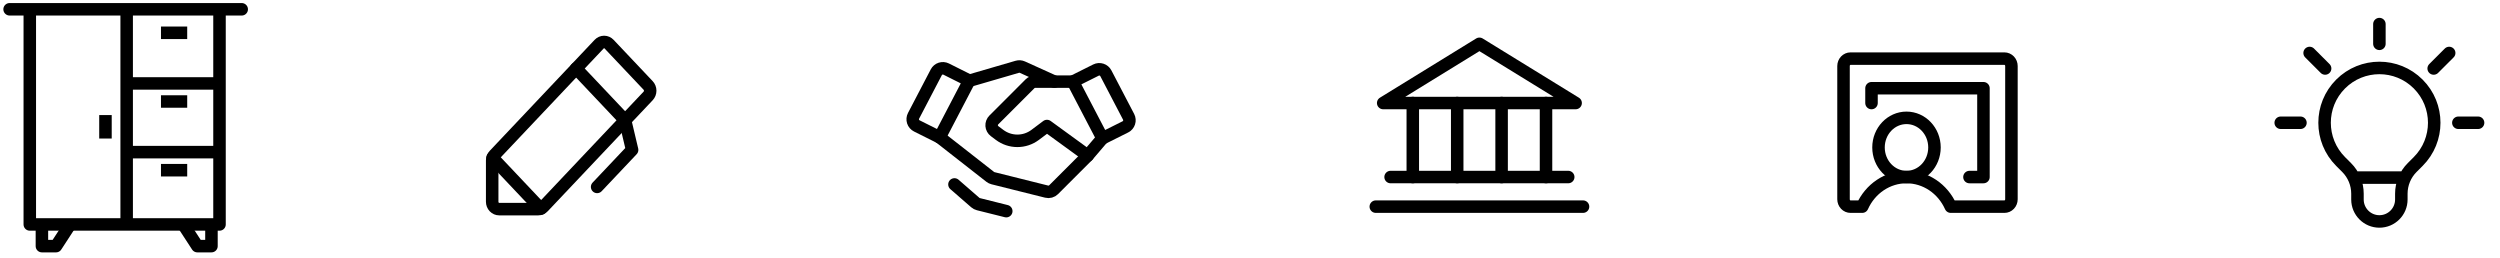
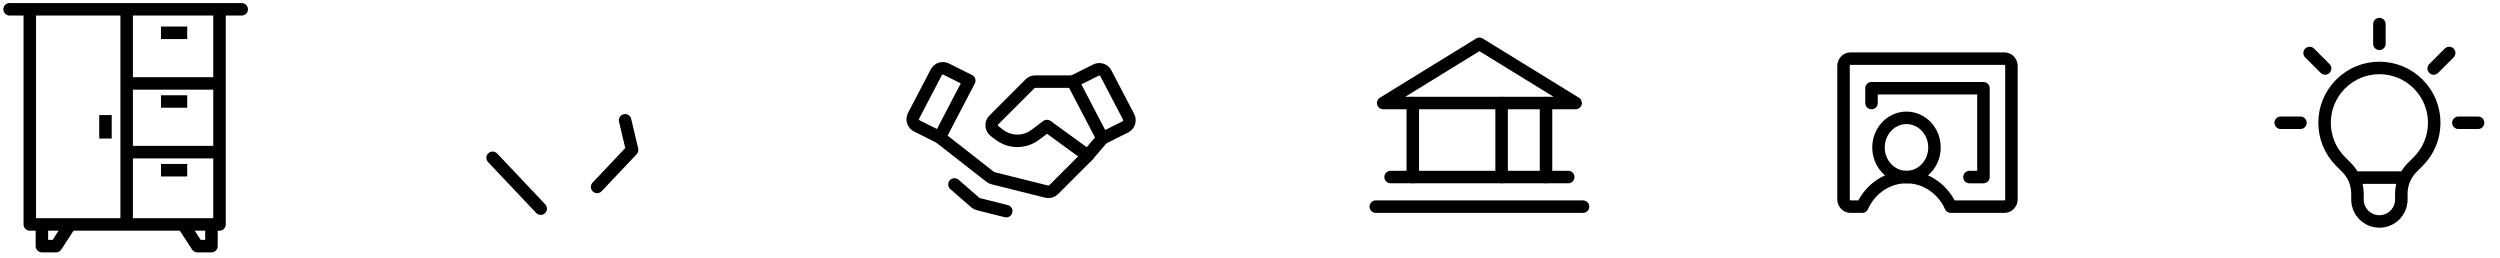
<svg xmlns="http://www.w3.org/2000/svg" width="300" height="31" viewBox="0 0 300 31" fill="none">
  <path d="M228.779 21.246C230.634 21.246 232.137 19.655 232.137 17.693C232.137 15.731 230.634 14.141 228.779 14.141C226.924 14.141 225.421 15.731 225.421 17.693C225.421 19.655 226.924 21.246 228.779 21.246Z" stroke="black" stroke-width="1.5" stroke-linecap="round" stroke-linejoin="round" />
  <path d="M223.468 24.798C223.945 23.735 224.697 22.837 225.637 22.208C226.577 21.579 227.667 21.246 228.779 21.246C229.891 21.246 230.981 21.579 231.921 22.208C232.861 22.837 233.613 23.735 234.09 24.798L240.533 24.798C240.643 24.798 240.752 24.775 240.854 24.731C240.956 24.686 241.048 24.621 241.126 24.538C241.204 24.456 241.266 24.358 241.308 24.25C241.35 24.142 241.372 24.027 241.372 23.91V7.923C241.372 7.688 241.284 7.462 241.126 7.295C240.969 7.129 240.755 7.035 240.533 7.035H222.062C221.84 7.035 221.626 7.129 221.469 7.295C221.311 7.462 221.223 7.688 221.223 7.923V23.91C221.223 24.027 221.245 24.142 221.287 24.25C221.329 24.358 221.391 24.456 221.469 24.538C221.547 24.621 221.639 24.686 221.741 24.731C221.843 24.775 221.952 24.798 222.062 24.798L223.468 24.798Z" stroke="black" stroke-width="1.5" stroke-linecap="round" stroke-linejoin="round" />
  <path d="M236.335 21.246H238.014V10.588H224.581V12.364" stroke="black" stroke-width="1.5" stroke-linecap="round" stroke-linejoin="round" />
  <path d="M165.983 12.363H189.075L177.529 5.258L165.983 12.363Z" stroke="black" stroke-width="1.5" stroke-linecap="round" stroke-linejoin="round" />
  <path d="M169.535 12.363V21.245" stroke="black" stroke-width="1.5" stroke-linecap="round" stroke-linejoin="round" />
-   <path d="M174.865 12.363V21.245" stroke="black" stroke-width="1.5" stroke-linecap="round" stroke-linejoin="round" />
  <path d="M180.193 12.363V21.245" stroke="black" stroke-width="1.5" stroke-linecap="round" stroke-linejoin="round" />
  <path d="M185.522 12.363V21.245" stroke="black" stroke-width="1.5" stroke-linecap="round" stroke-linejoin="round" />
  <path d="M166.871 21.244H188.187" stroke="black" stroke-width="1.5" stroke-linecap="round" stroke-linejoin="round" />
  <path d="M165.095 24.797H189.963" stroke="black" stroke-width="1.5" stroke-linecap="round" stroke-linejoin="round" />
  <path d="M135.043 15.226L132.298 16.598L128.746 9.794L131.518 8.408C131.726 8.304 131.967 8.286 132.189 8.358C132.41 8.429 132.595 8.585 132.702 8.792L135.433 14.02C135.487 14.125 135.521 14.239 135.53 14.357C135.54 14.474 135.527 14.592 135.49 14.705C135.454 14.817 135.396 14.921 135.319 15.01C135.242 15.1 135.148 15.173 135.043 15.226V15.226Z" stroke="black" stroke-width="1.5" stroke-linecap="round" stroke-linejoin="round" />
  <path d="M112.759 16.479L110.015 15.107C109.909 15.054 109.815 14.981 109.738 14.891C109.661 14.802 109.603 14.698 109.567 14.586C109.531 14.473 109.517 14.355 109.527 14.238C109.537 14.12 109.57 14.006 109.625 13.901L112.355 8.672C112.463 8.466 112.647 8.31 112.869 8.238C113.09 8.167 113.331 8.185 113.539 8.289L116.311 9.675L112.759 16.479Z" stroke="black" stroke-width="1.5" stroke-linecap="round" stroke-linejoin="round" />
  <path d="M132.298 16.598L130.522 18.676L126.437 22.761C126.328 22.869 126.194 22.948 126.046 22.989C125.898 23.03 125.742 23.032 125.593 22.994L119.159 21.386C119.038 21.356 118.925 21.3 118.827 21.224L112.759 16.479" stroke="black" stroke-width="1.5" stroke-linecap="round" stroke-linejoin="round" />
  <path d="M130.522 18.675L125.637 15.123L124.216 16.189C123.601 16.65 122.853 16.899 122.085 16.899C121.316 16.899 120.568 16.65 119.953 16.189L119.351 15.737C119.249 15.661 119.165 15.564 119.104 15.452C119.043 15.34 119.007 15.217 118.998 15.09C118.989 14.963 119.007 14.835 119.052 14.716C119.096 14.597 119.166 14.489 119.256 14.399L123.601 10.054C123.683 9.972 123.781 9.906 123.889 9.862C123.997 9.817 124.112 9.794 124.229 9.794H128.746" stroke="black" stroke-width="1.5" stroke-linecap="round" stroke-linejoin="round" />
-   <path d="M116.375 9.675L122.073 8.014C122.276 7.955 122.494 7.97 122.687 8.057L126.525 9.794" stroke="black" stroke-width="1.5" stroke-linecap="round" stroke-linejoin="round" />
  <path d="M120.752 25.337L117.406 24.5C117.27 24.467 117.145 24.401 117.039 24.309L114.535 22.133" stroke="black" stroke-width="1.5" stroke-linecap="round" stroke-linejoin="round" />
-   <path d="M64.591 25.095H59.901C59.679 25.095 59.465 25.001 59.308 24.835C59.15 24.668 59.062 24.442 59.062 24.207V19.246C59.062 19.129 59.084 19.014 59.126 18.906C59.168 18.798 59.23 18.7 59.308 18.618L71.901 5.295C72.058 5.129 72.272 5.035 72.495 5.035C72.717 5.035 72.931 5.129 73.088 5.295L77.778 10.256C77.935 10.423 78.024 10.649 78.024 10.884C78.024 11.12 77.935 11.346 77.778 11.512L65.184 24.835C65.107 24.917 65.014 24.983 64.912 25.027C64.81 25.072 64.701 25.095 64.591 25.095Z" stroke="black" stroke-width="1.5" stroke-linecap="round" stroke-linejoin="round" />
-   <path d="M69.136 8.22L75.013 14.437" stroke="black" stroke-width="1.5" stroke-linecap="round" stroke-linejoin="round" />
  <path d="M71.655 22.43L75.853 17.989L75.013 14.437" stroke="black" stroke-width="1.5" stroke-linecap="round" stroke-linejoin="round" />
  <path d="M59.115 18.934L64.885 25.038" stroke="black" stroke-width="1.5" stroke-linecap="round" stroke-linejoin="round" />
  <path d="M1.152 1.115H29.005" stroke="black" stroke-width="1.5" stroke-linecap="round" stroke-linejoin="round" />
  <path d="M26.341 1.115V18.254M3.575 1.115V26.933H15.2M15.2 1.115V18.254M15.2 26.933H26.341V18.254M15.2 26.933V18.254M26.341 18.254H15.2" stroke="black" stroke-width="1.5" stroke-linejoin="round" />
  <path d="M26.342 10.01H15.201" stroke="black" stroke-width="1.5" stroke-linejoin="round" />
  <path d="M19.317 3.935H22.465" stroke="black" stroke-width="1.5" stroke-linejoin="round" />
  <path d="M19.317 12.181H22.465" stroke="black" stroke-width="1.5" stroke-linejoin="round" />
  <path d="M19.317 20.424H22.465" stroke="black" stroke-width="1.5" stroke-linejoin="round" />
  <path d="M12.656 13.806L12.656 16.626" stroke="black" stroke-width="1.5" stroke-linejoin="round" />
  <path d="M5.029 26.932V29.535H6.724L8.419 26.932" stroke="black" stroke-width="1.5" stroke-linejoin="round" />
  <path d="M25.375 26.932V29.535H23.679L21.984 26.932" stroke="black" stroke-width="1.5" stroke-linejoin="round" />
  <path d="M282.454 21.311H288.602M285.528 2.89V5.258M293.902 6.358L292.041 8.219M297.37 14.732H295.002M276.054 14.732H273.686M279.015 8.219L277.154 6.358M280.876 19.384C278.307 16.814 278.307 12.649 280.876 10.08C283.445 7.511 287.611 7.511 290.18 10.08C292.749 12.649 292.749 16.814 290.18 19.384L289.46 20.104C288.627 20.936 288.16 22.066 288.16 23.244V23.942C288.16 25.396 286.981 26.574 285.528 26.574C284.075 26.574 282.896 25.396 282.896 23.942V23.244C282.896 22.066 282.429 20.936 281.596 20.104L280.876 19.384Z" stroke="black" stroke-width="1.5" stroke-linecap="round" />
</svg>